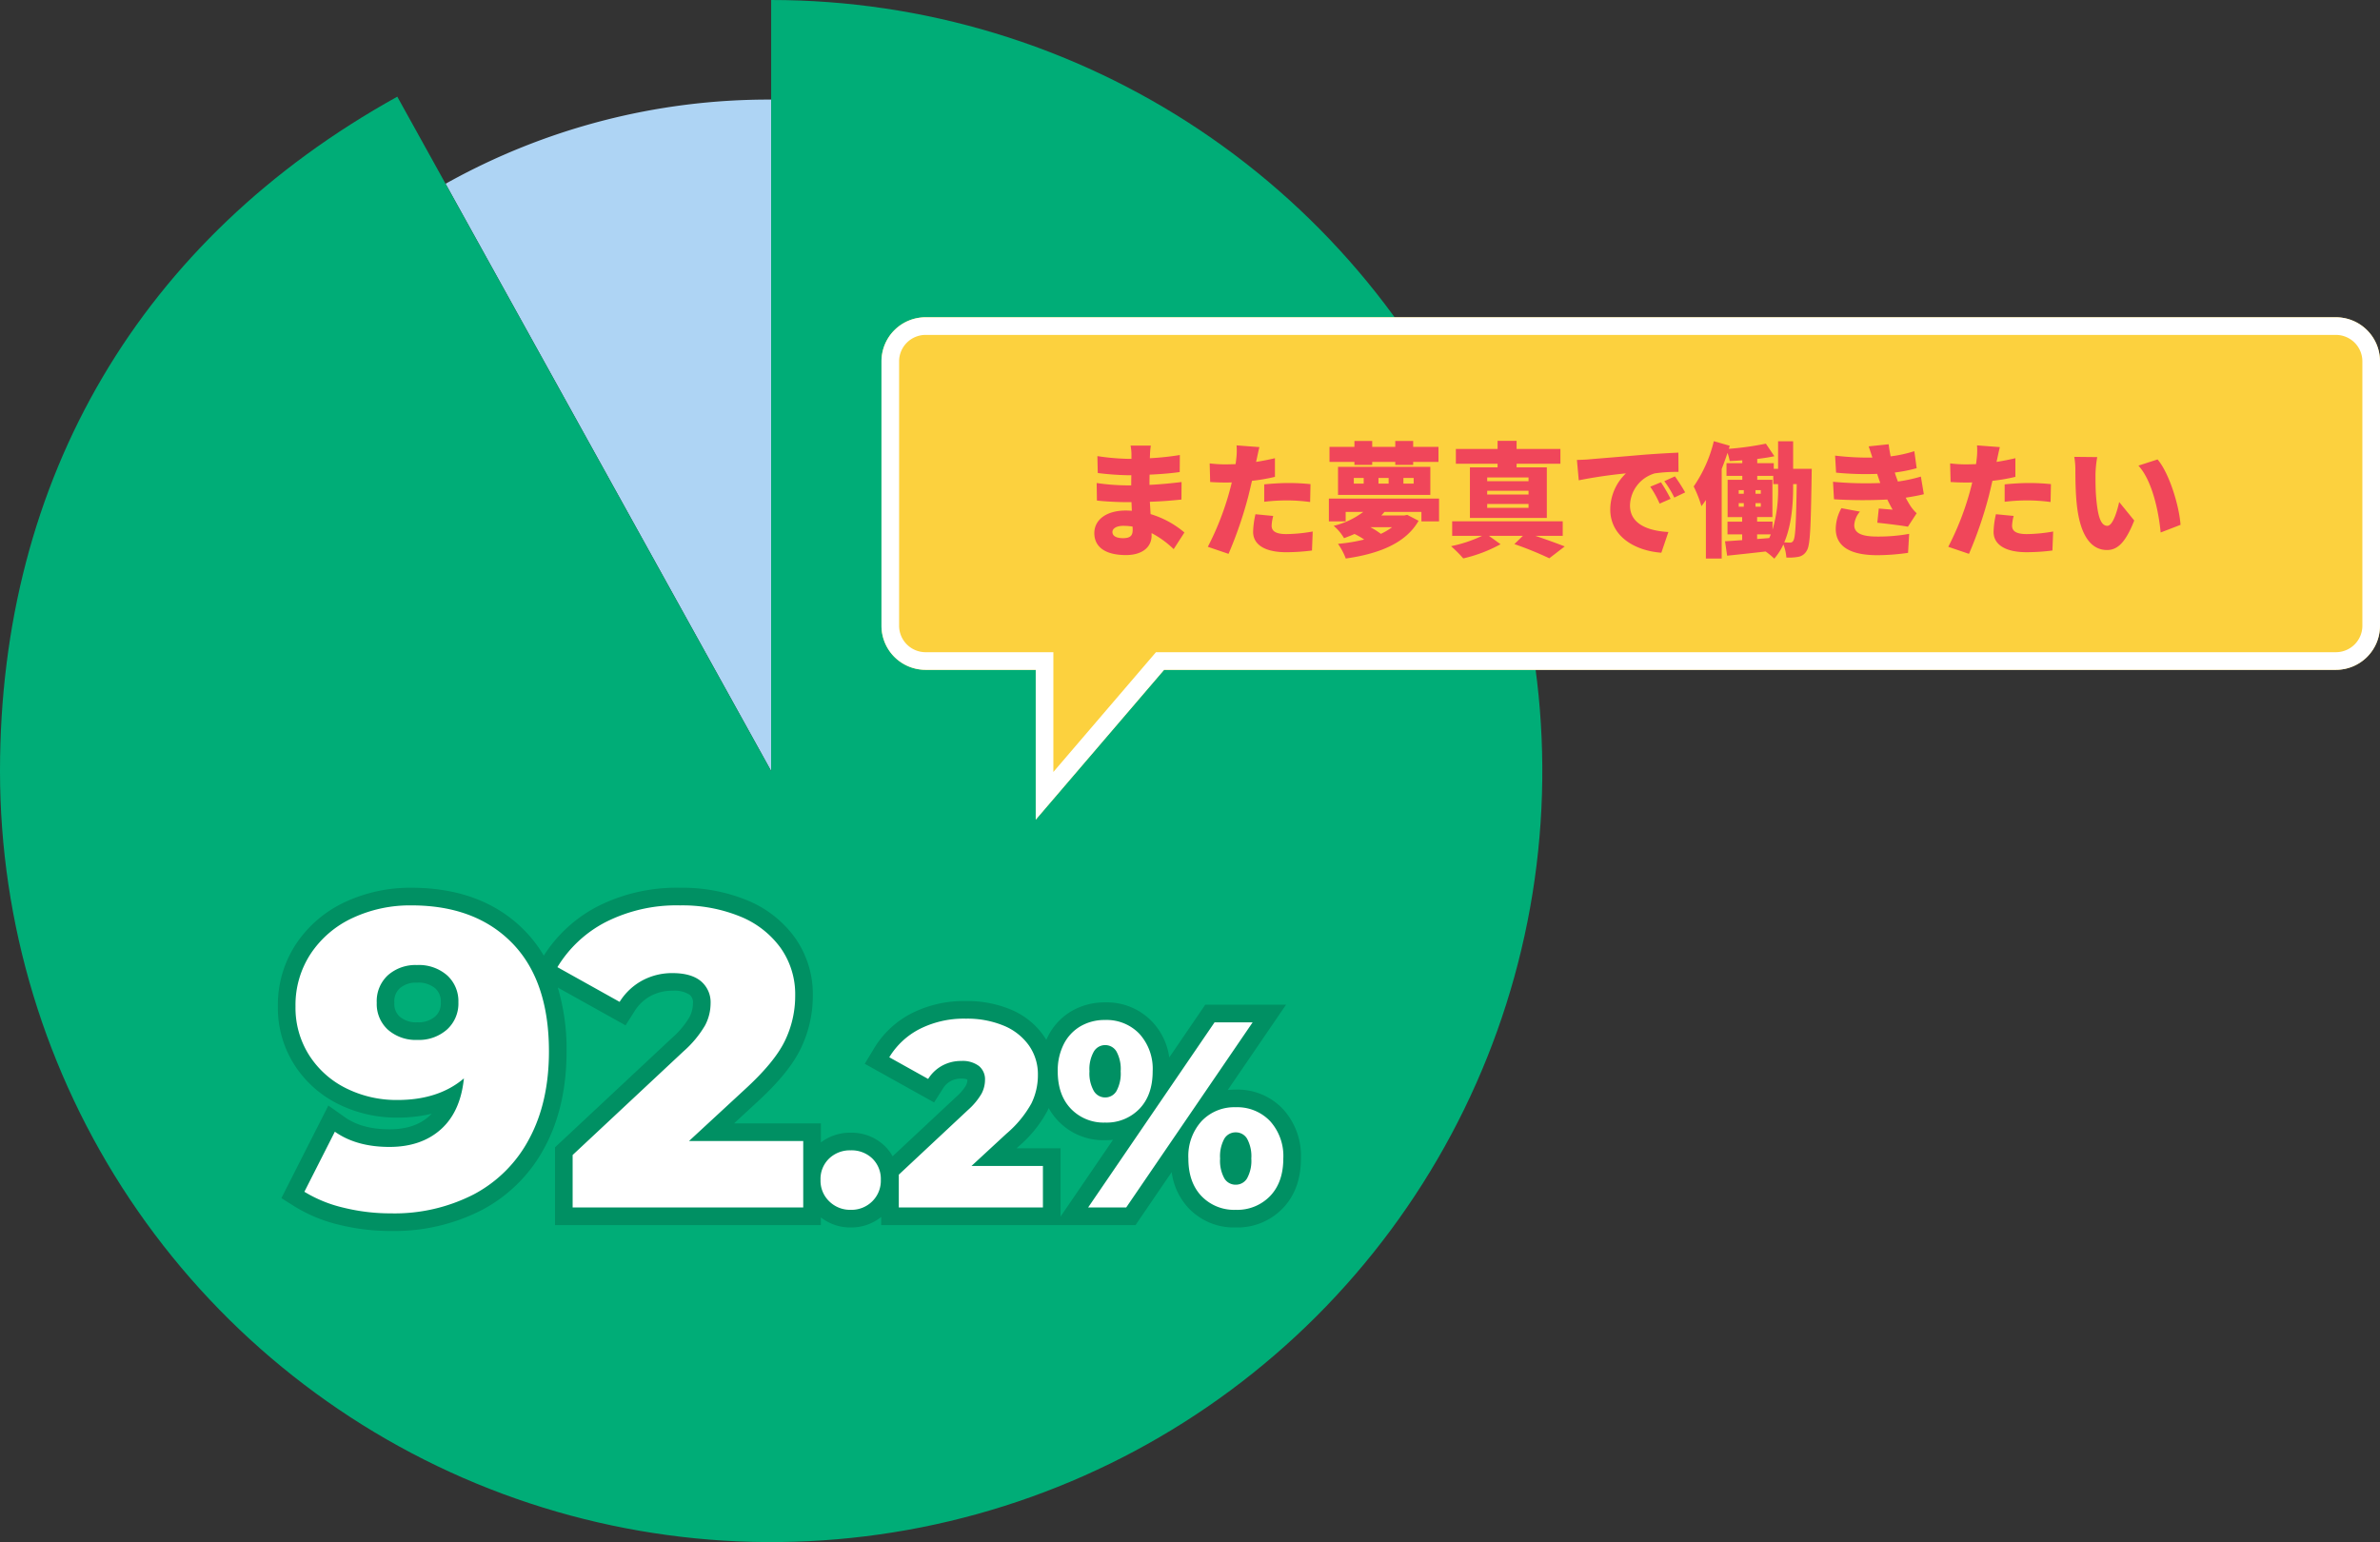
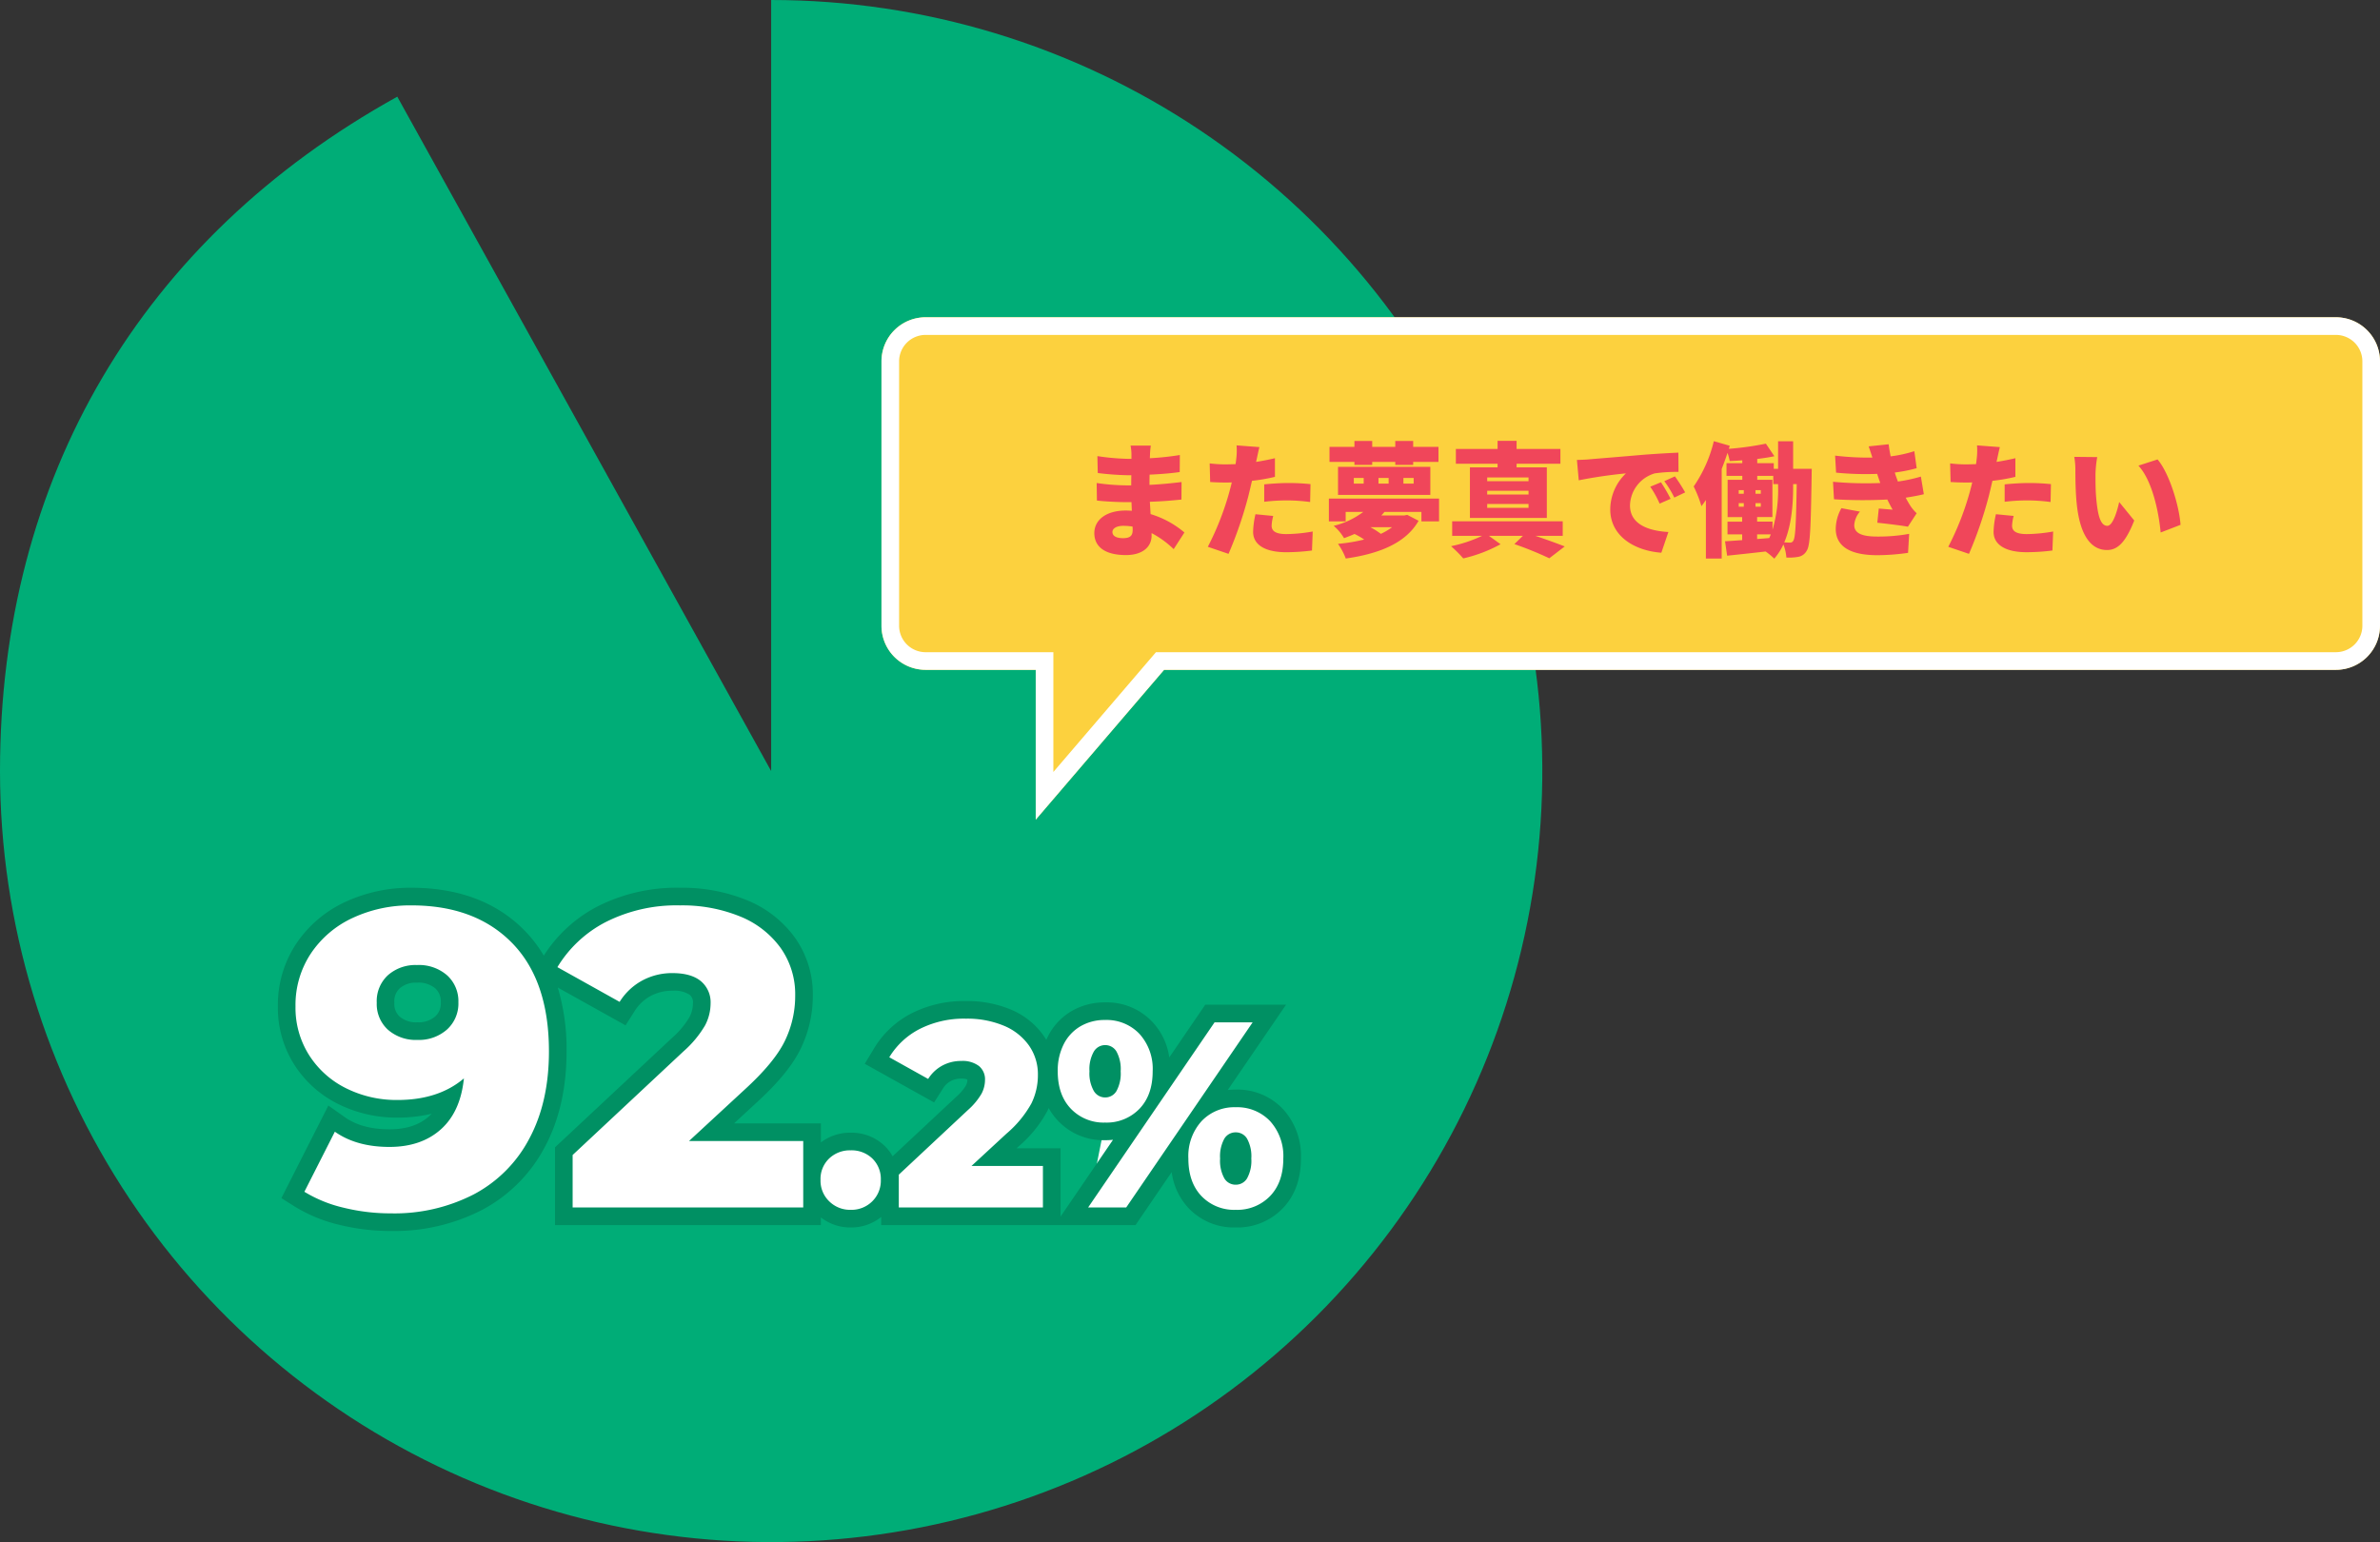
<svg xmlns="http://www.w3.org/2000/svg" width="540" height="349.938" viewBox="0 0 540 349.938">
  <rect x="0" y="0" width="540" height="349.938" fill="#333333" stroke="none" />
  <defs>
    <style>.a{fill:none;}.b{clip-path:url(#a);}.c{fill:#aed4f4;}.d{clip-path:url(#b);}.e{fill:url(#c);}.f{fill:#fff;}.g{fill:#009063;}.h{fill:#fcd13e;}.i{fill:#f0465a;}</style>
    <clipPath id="a">
      <rect class="a" width="349.936" height="349.936" />
    </clipPath>
    <clipPath id="b">
      <path class="a" d="M174.969,0V174.968L90.142,21.937C31.994,54.169,0,108.484,0,174.968A174.969,174.969,0,1,0,174.969,0Z" transform="translate(0 0.001)" />
    </clipPath>
    <radialGradient id="c" cx="0.5" cy="0.5" r="0.5" gradientTransform="matrix(1, 0, 0, -1, 0, 2)" gradientUnits="objectBoundingBox">
      <stop offset="0" stop-color="#09d399" />
      <stop offset="1" stop-color="#00ad77" />
    </radialGradient>
  </defs>
  <g transform="translate(-85 -4386)">
    <g transform="translate(85 4386.001)">
      <g transform="translate(0 0.001)">
        <g class="b">
-           <path class="c" d="M116.358,152.369,42.487,19.1A150.079,150.079,0,0,1,116.358,0Z" transform="translate(58.611 22.598)" />
-         </g>
+           </g>
      </g>
      <g transform="translate(0 -0.001)">
        <g class="d">
          <rect class="e" width="349.938" height="349.938" transform="translate(0 0)" />
        </g>
      </g>
    </g>
-     <path class="f" d="M-85.65-68.544q14.5,0,22.848,8.544t8.352,24.576q0,11.52-4.464,19.824A30.094,30.094,0,0,1-71.49-2.976a39.332,39.332,0,0,1-18.768,4.32,44.57,44.57,0,0,1-10.848-1.3,30.157,30.157,0,0,1-8.832-3.6l6.912-13.632q4.9,3.456,12.384,3.456,7.2,0,11.664-3.984t5.232-11.568q-5.76,4.9-15.072,4.9a25.606,25.606,0,0,1-11.616-2.64,20.905,20.905,0,0,1-8.4-7.488,20.038,20.038,0,0,1-3.12-11.088,21.144,21.144,0,0,1,3.5-12.048,22.975,22.975,0,0,1,9.5-8.064A30.758,30.758,0,0,1-85.65-68.544Zm1.344,30.528a9.615,9.615,0,0,0,6.72-2.352,7.963,7.963,0,0,0,2.592-6.192,7.922,7.922,0,0,0-2.544-6.1A9.714,9.714,0,0,0-84.4-55.008a9.42,9.42,0,0,0-6.576,2.3,8,8,0,0,0-2.544,6.24,7.885,7.885,0,0,0,2.544,6.144A9.557,9.557,0,0,0-84.306-38.016ZM3.246-15.072V0h-52.32V-11.9l25.152-23.52a24.035,24.035,0,0,0,4.9-5.9,10.786,10.786,0,0,0,1.248-4.944,6.235,6.235,0,0,0-2.208-5.088q-2.208-1.824-6.432-1.824a14.245,14.245,0,0,0-6.864,1.68,13.782,13.782,0,0,0-5.136,4.848L-52.53-54.528A27.615,27.615,0,0,1-41.49-64.8a35.56,35.56,0,0,1,16.8-3.744,34.633,34.633,0,0,1,13.584,2.5A21.04,21.04,0,0,1-1.89-58.9,18.154,18.154,0,0,1,1.422-48.1,23.338,23.338,0,0,1-.93-37.776Q-3.282-32.928-10-26.784L-22.674-15.072ZM14.01.54A6.715,6.715,0,0,1,9.15-1.38,6.482,6.482,0,0,1,7.17-6.24,6.41,6.41,0,0,1,9.12-11.1a6.8,6.8,0,0,1,4.89-1.86,6.778,6.778,0,0,1,4.92,1.86,6.462,6.462,0,0,1,1.92,4.86A6.533,6.533,0,0,1,18.9-1.38,6.687,6.687,0,0,1,14.01.54ZM57.63-9.42V0H24.93V-7.44l15.72-14.7a15.022,15.022,0,0,0,3.06-3.69,6.742,6.742,0,0,0,.78-3.09,3.9,3.9,0,0,0-1.38-3.18,6.174,6.174,0,0,0-4.02-1.14,8.9,8.9,0,0,0-4.29,1.05,8.614,8.614,0,0,0-3.21,3.03l-8.82-4.92a17.259,17.259,0,0,1,6.9-6.42,22.225,22.225,0,0,1,10.5-2.34,21.645,21.645,0,0,1,8.49,1.56,13.15,13.15,0,0,1,5.76,4.47,11.346,11.346,0,0,1,2.07,6.75,14.586,14.586,0,0,1-1.47,6.45,24.72,24.72,0,0,1-5.67,6.87L41.43-9.42Zm14.1-9.84a10.261,10.261,0,0,1-7.74-3.12q-3-3.12-3-8.52a13.16,13.16,0,0,1,1.38-6.18,9.815,9.815,0,0,1,3.81-4.05,10.855,10.855,0,0,1,5.55-1.41,10.284,10.284,0,0,1,7.8,3.15,11.8,11.8,0,0,1,3,8.49q0,5.4-3,8.52A10.335,10.335,0,0,1,71.73-19.26ZM96.57-42h8.64L76.53,0H67.89ZM71.73-24.96a2.961,2.961,0,0,0,2.58-1.44,8.27,8.27,0,0,0,.96-4.5,8.27,8.27,0,0,0-.96-4.5,2.961,2.961,0,0,0-2.58-1.44,2.971,2.971,0,0,0-2.55,1.47,8.089,8.089,0,0,0-.99,4.47,8.089,8.089,0,0,0,.99,4.47A2.971,2.971,0,0,0,71.73-24.96ZM101.37.54A10.237,10.237,0,0,1,93.6-2.58Q90.63-5.7,90.63-11.1a11.8,11.8,0,0,1,3-8.49,10.211,10.211,0,0,1,7.74-3.15,10.284,10.284,0,0,1,7.8,3.15,11.8,11.8,0,0,1,3,8.49q0,5.4-3,8.52A10.335,10.335,0,0,1,101.37.54Zm0-5.7a2.961,2.961,0,0,0,2.58-1.44,8.27,8.27,0,0,0,.96-4.5,8.27,8.27,0,0,0-.96-4.5,2.961,2.961,0,0,0-2.58-1.44,2.961,2.961,0,0,0-2.58,1.44,8.27,8.27,0,0,0-.96,4.5,8.27,8.27,0,0,0,.96,4.5A2.961,2.961,0,0,0,101.37-5.16Z" transform="translate(264 4660)" />
+     <path class="f" d="M-85.65-68.544q14.5,0,22.848,8.544t8.352,24.576q0,11.52-4.464,19.824A30.094,30.094,0,0,1-71.49-2.976a39.332,39.332,0,0,1-18.768,4.32,44.57,44.57,0,0,1-10.848-1.3,30.157,30.157,0,0,1-8.832-3.6l6.912-13.632q4.9,3.456,12.384,3.456,7.2,0,11.664-3.984t5.232-11.568q-5.76,4.9-15.072,4.9a25.606,25.606,0,0,1-11.616-2.64,20.905,20.905,0,0,1-8.4-7.488,20.038,20.038,0,0,1-3.12-11.088,21.144,21.144,0,0,1,3.5-12.048,22.975,22.975,0,0,1,9.5-8.064A30.758,30.758,0,0,1-85.65-68.544Zm1.344,30.528a9.615,9.615,0,0,0,6.72-2.352,7.963,7.963,0,0,0,2.592-6.192,7.922,7.922,0,0,0-2.544-6.1A9.714,9.714,0,0,0-84.4-55.008a9.42,9.42,0,0,0-6.576,2.3,8,8,0,0,0-2.544,6.24,7.885,7.885,0,0,0,2.544,6.144A9.557,9.557,0,0,0-84.306-38.016ZM3.246-15.072V0h-52.32V-11.9l25.152-23.52a24.035,24.035,0,0,0,4.9-5.9,10.786,10.786,0,0,0,1.248-4.944,6.235,6.235,0,0,0-2.208-5.088q-2.208-1.824-6.432-1.824a14.245,14.245,0,0,0-6.864,1.68,13.782,13.782,0,0,0-5.136,4.848L-52.53-54.528A27.615,27.615,0,0,1-41.49-64.8a35.56,35.56,0,0,1,16.8-3.744,34.633,34.633,0,0,1,13.584,2.5A21.04,21.04,0,0,1-1.89-58.9,18.154,18.154,0,0,1,1.422-48.1,23.338,23.338,0,0,1-.93-37.776Q-3.282-32.928-10-26.784L-22.674-15.072ZM14.01.54A6.715,6.715,0,0,1,9.15-1.38,6.482,6.482,0,0,1,7.17-6.24,6.41,6.41,0,0,1,9.12-11.1a6.8,6.8,0,0,1,4.89-1.86,6.778,6.778,0,0,1,4.92,1.86,6.462,6.462,0,0,1,1.92,4.86A6.533,6.533,0,0,1,18.9-1.38,6.687,6.687,0,0,1,14.01.54ZM57.63-9.42V0H24.93V-7.44l15.72-14.7a15.022,15.022,0,0,0,3.06-3.69,6.742,6.742,0,0,0,.78-3.09,3.9,3.9,0,0,0-1.38-3.18,6.174,6.174,0,0,0-4.02-1.14,8.9,8.9,0,0,0-4.29,1.05,8.614,8.614,0,0,0-3.21,3.03l-8.82-4.92a17.259,17.259,0,0,1,6.9-6.42,22.225,22.225,0,0,1,10.5-2.34,21.645,21.645,0,0,1,8.49,1.56,13.15,13.15,0,0,1,5.76,4.47,11.346,11.346,0,0,1,2.07,6.75,14.586,14.586,0,0,1-1.47,6.45,24.72,24.72,0,0,1-5.67,6.87L41.43-9.42Zm14.1-9.84a10.261,10.261,0,0,1-7.74-3.12q-3-3.12-3-8.52a13.16,13.16,0,0,1,1.38-6.18,9.815,9.815,0,0,1,3.81-4.05,10.855,10.855,0,0,1,5.55-1.41,10.284,10.284,0,0,1,7.8,3.15,11.8,11.8,0,0,1,3,8.49q0,5.4-3,8.52A10.335,10.335,0,0,1,71.73-19.26Zh8.64L76.53,0H67.89ZM71.73-24.96a2.961,2.961,0,0,0,2.58-1.44,8.27,8.27,0,0,0,.96-4.5,8.27,8.27,0,0,0-.96-4.5,2.961,2.961,0,0,0-2.58-1.44,2.971,2.971,0,0,0-2.55,1.47,8.089,8.089,0,0,0-.99,4.47,8.089,8.089,0,0,0,.99,4.47A2.971,2.971,0,0,0,71.73-24.96ZM101.37.54A10.237,10.237,0,0,1,93.6-2.58Q90.63-5.7,90.63-11.1a11.8,11.8,0,0,1,3-8.49,10.211,10.211,0,0,1,7.74-3.15,10.284,10.284,0,0,1,7.8,3.15,11.8,11.8,0,0,1,3,8.49q0,5.4-3,8.52A10.335,10.335,0,0,1,101.37.54Zm0-5.7a2.961,2.961,0,0,0,2.58-1.44,8.27,8.27,0,0,0,.96-4.5,8.27,8.27,0,0,0-.96-4.5,2.961,2.961,0,0,0-2.58-1.44,2.961,2.961,0,0,0-2.58,1.44,8.27,8.27,0,0,0-.96,4.5,8.27,8.27,0,0,0,.96,4.5A2.961,2.961,0,0,0,101.37-5.16Z" transform="translate(264 4660)" />
    <path class="g" d="M-85.65-72.544c10.736,0,19.386,3.28,25.708,9.748a29.617,29.617,0,0,1,4.324,5.654,31.739,31.739,0,0,1,12.262-11.2A39.657,39.657,0,0,1-24.69-72.544,38.748,38.748,0,0,1-9.548-69.732,25.069,25.069,0,0,1,1.369-61.215,22.156,22.156,0,0,1,5.422-48.1,27.413,27.413,0,0,1,2.669-36.03C.861-32.3-2.4-28.314-7.3-23.832l-5.15,4.76h19.7v4.319A10.957,10.957,0,0,1,14.01-16.96a10.818,10.818,0,0,1,7.7,2.987,10.086,10.086,0,0,1,1.816,2.366L37.918-25.062a11.043,11.043,0,0,0,2.228-2.585,2.788,2.788,0,0,0,.344-1.273c.076-.093-.283-.32-1.4-.32a4.923,4.923,0,0,0-2.394.572,4.641,4.641,0,0,0-1.732,1.656l-2.027,3.185L17.208-32.6l2.136-3.543a21.282,21.282,0,0,1,8.461-7.893,26.263,26.263,0,0,1,12.365-2.8,25.7,25.7,0,0,1,10.048,1.876,17.144,17.144,0,0,1,7.462,5.836q.382.537.712,1.1.2-.46.433-.9a13.8,13.8,0,0,1,5.347-5.657,14.848,14.848,0,0,1,7.558-1.95,14.184,14.184,0,0,1,10.7,4.391,14.751,14.751,0,0,1,3.869,8.1L94.458-46h18.327L99.571-26.649a17.434,17.434,0,0,1,1.8-.091,14.184,14.184,0,0,1,10.7,4.391,15.705,15.705,0,0,1,4.1,11.249c0,4.652-1.385,8.452-4.117,11.292A14.236,14.236,0,0,1,101.37,4.54,14.136,14.136,0,0,1,90.7.178a14.725,14.725,0,0,1-3.854-8.2L78.642,4H20.93V2.165A10.792,10.792,0,0,1,14.01,4.54,10.794,10.794,0,0,1,7.246,2.26V4h-60.32V-13.64l26.42-24.706a19.8,19.8,0,0,0,4.064-4.8,6.791,6.791,0,0,0,.812-3.127,2.257,2.257,0,0,0-.756-2,6.454,6.454,0,0,0-3.884-.908,10.216,10.216,0,0,0-4.968,1.2,9.762,9.762,0,0,0-3.658,3.474l-2.027,3.185L-52.444-49.9A48.9,48.9,0,0,1-50.45-35.424c0,8.312-1.662,15.619-4.941,21.718A34.162,34.162,0,0,1-69.61.555,43.455,43.455,0,0,1-90.258,5.344a48.779,48.779,0,0,1-11.818-1.415,34.26,34.26,0,0,1-10-4.1l-3.078-1.944L-104.5-23.121l3.781,2.669c2.561,1.807,5.951,2.724,10.077,2.724,3.818,0,6.763-.971,9-2.968q.307-.274.59-.572a32.569,32.569,0,0,1-7.766.884,29.685,29.685,0,0,1-13.4-3.062,24.947,24.947,0,0,1-9.975-8.9A24.063,24.063,0,0,1-115.954-45.6a25.167,25.167,0,0,1,4.18-14.274,27.024,27.024,0,0,1,11.12-9.455A34.863,34.863,0,0,1-85.65-72.544ZM-90.258-2.656A35.572,35.572,0,0,0-73.37-6.507,25.947,25.947,0,0,0-62.437-17.494c2.646-4.922,3.987-10.954,3.987-17.93,0-9.556-2.427-16.884-7.212-21.78-4.828-4.939-11.366-7.34-19.988-7.34a26.937,26.937,0,0,0-11.589,2.449,18.879,18.879,0,0,0-7.888,6.673,17.082,17.082,0,0,0-2.827,9.822,15.981,15.981,0,0,0,2.484,8.923A16.824,16.824,0,0,0-98.645-30.6a21.762,21.762,0,0,0,9.827,2.218c5.277,0,9.359-1.29,12.481-3.944l7.571-6.436-1,9.886c-.614,6.058-2.817,10.819-6.548,14.149s-8.538,5-14.327,5A27.425,27.425,0,0,1-101.321-11.7l-3.256,6.421a31.34,31.34,0,0,0,4.441,1.447A40.777,40.777,0,0,0-90.258-2.656Zm89.5-8.416H-32.9l20.178-18.649c4.1-3.748,6.849-7.041,8.188-9.8A19.214,19.214,0,0,0-2.578-48.1a14.126,14.126,0,0,0-2.571-8.481,16.974,16.974,0,0,0-7.514-5.786,30.844,30.844,0,0,0-12.026-2.18,31.794,31.794,0,0,0-14.935,3.283,24.274,24.274,0,0,0-7.022,5.435l7.212,4.023a17.363,17.363,0,0,1,4.257-3.222,18.267,18.267,0,0,1,8.76-2.158c3.757,0,6.778.922,8.98,2.74a10.217,10.217,0,0,1,3.66,8.172,14.794,14.794,0,0,1-1.684,6.761,27.465,27.465,0,0,1-5.709,6.991l-23.9,22.352V-4H-.754ZM53.63-5.42H31.209L46.635-19.677c3.02-2.761,4.268-4.611,4.786-5.678a10.541,10.541,0,0,0,1.069-4.7,7.379,7.379,0,0,0-1.329-4.431A9.157,9.157,0,0,0,47.1-37.6,17.8,17.8,0,0,0,40.17-38.84a18.4,18.4,0,0,0-8.635,1.879,14.555,14.555,0,0,0-2.605,1.737l1.8,1a12.337,12.337,0,0,1,2.176-1.49A12.9,12.9,0,0,1,39.09-37.24a10.026,10.026,0,0,1,6.568,2.056A7.814,7.814,0,0,1,48.49-28.92a10.731,10.731,0,0,1-1.216,4.907A18.565,18.565,0,0,1,43.4-19.236L28.93-5.7V-4h24.7Zm18.1-9.84a14.164,14.164,0,0,1-10.623-4.348,13.873,13.873,0,0,1-2.169-2.948q-.152.348-.319.692a28.212,28.212,0,0,1-6.57,8.076l-.4.368H61.63V2.074l11.9-17.423A17.856,17.856,0,0,1,71.73-15.26ZM14.01-3.46a2.673,2.673,0,0,0,2.084-.77,2.533,2.533,0,0,0,.756-2.01,2.463,2.463,0,0,0-.7-1.987A2.779,2.779,0,0,0,14.01-8.96a2.806,2.806,0,0,0-2.129.754A2.418,2.418,0,0,0,11.17-6.24a2.49,2.49,0,0,0,.765,1.988A2.73,2.73,0,0,0,14.01-3.46ZM-84.4-59.008a13.612,13.612,0,0,1,9.579,3.415,11.962,11.962,0,0,1,3.829,9.033,12,12,0,0,1-3.9,9.154,13.528,13.528,0,0,1-9.408,3.39,13.467,13.467,0,0,1-9.357-3.339,11.917,11.917,0,0,1-3.859-9.109,12.03,12.03,0,0,1,3.859-9.2A13.334,13.334,0,0,1-84.4-59.008Zm.1,16.992a5.732,5.732,0,0,0,4.032-1.314,3.94,3.94,0,0,0,1.28-3.23,3.957,3.957,0,0,0-1.259-3.159A5.865,5.865,0,0,0-84.4-51.008a5.537,5.537,0,0,0-3.891,1.269,3.962,3.962,0,0,0-1.229,3.275,3.86,3.86,0,0,0,1.229,3.179A5.685,5.685,0,0,0-84.306-42.016Z" transform="translate(264 4660)" />
    <path class="f" d="M-85.65-68.544q14.5,0,22.848,8.544t8.352,24.576q0,11.52-4.464,19.824A30.094,30.094,0,0,1-71.49-2.976a39.332,39.332,0,0,1-18.768,4.32,44.57,44.57,0,0,1-10.848-1.3,30.157,30.157,0,0,1-8.832-3.6l6.912-13.632q4.9,3.456,12.384,3.456,7.2,0,11.664-3.984t5.232-11.568q-5.76,4.9-15.072,4.9a25.606,25.606,0,0,1-11.616-2.64,20.905,20.905,0,0,1-8.4-7.488,20.038,20.038,0,0,1-3.12-11.088,21.144,21.144,0,0,1,3.5-12.048,22.975,22.975,0,0,1,9.5-8.064A30.758,30.758,0,0,1-85.65-68.544Zm1.344,30.528a9.615,9.615,0,0,0,6.72-2.352,7.963,7.963,0,0,0,2.592-6.192,7.922,7.922,0,0,0-2.544-6.1A9.714,9.714,0,0,0-84.4-55.008a9.42,9.42,0,0,0-6.576,2.3,8,8,0,0,0-2.544,6.24,7.885,7.885,0,0,0,2.544,6.144A9.557,9.557,0,0,0-84.306-38.016ZM3.246-15.072V0h-52.32V-11.9l25.152-23.52a24.035,24.035,0,0,0,4.9-5.9,10.786,10.786,0,0,0,1.248-4.944,6.235,6.235,0,0,0-2.208-5.088q-2.208-1.824-6.432-1.824a14.245,14.245,0,0,0-6.864,1.68,13.782,13.782,0,0,0-5.136,4.848L-52.53-54.528A27.615,27.615,0,0,1-41.49-64.8a35.56,35.56,0,0,1,16.8-3.744,34.633,34.633,0,0,1,13.584,2.5A21.04,21.04,0,0,1-1.89-58.9,18.154,18.154,0,0,1,1.422-48.1,23.338,23.338,0,0,1-.93-37.776Q-3.282-32.928-10-26.784L-22.674-15.072ZM14.01.54A6.715,6.715,0,0,1,9.15-1.38,6.482,6.482,0,0,1,7.17-6.24,6.41,6.41,0,0,1,9.12-11.1a6.8,6.8,0,0,1,4.89-1.86,6.778,6.778,0,0,1,4.92,1.86,6.462,6.462,0,0,1,1.92,4.86A6.533,6.533,0,0,1,18.9-1.38,6.687,6.687,0,0,1,14.01.54ZM57.63-9.42V0H24.93V-7.44l15.72-14.7a15.022,15.022,0,0,0,3.06-3.69,6.742,6.742,0,0,0,.78-3.09,3.9,3.9,0,0,0-1.38-3.18,6.174,6.174,0,0,0-4.02-1.14,8.9,8.9,0,0,0-4.29,1.05,8.614,8.614,0,0,0-3.21,3.03l-8.82-4.92a17.259,17.259,0,0,1,6.9-6.42,22.225,22.225,0,0,1,10.5-2.34,21.645,21.645,0,0,1,8.49,1.56,13.15,13.15,0,0,1,5.76,4.47,11.346,11.346,0,0,1,2.07,6.75,14.586,14.586,0,0,1-1.47,6.45,24.72,24.72,0,0,1-5.67,6.87L41.43-9.42Zm14.1-9.84a10.261,10.261,0,0,1-7.74-3.12q-3-3.12-3-8.52a13.16,13.16,0,0,1,1.38-6.18,9.815,9.815,0,0,1,3.81-4.05,10.855,10.855,0,0,1,5.55-1.41,10.284,10.284,0,0,1,7.8,3.15,11.8,11.8,0,0,1,3,8.49q0,5.4-3,8.52A10.335,10.335,0,0,1,71.73-19.26ZM96.57-42h8.64L76.53,0H67.89ZM71.73-24.96a2.961,2.961,0,0,0,2.58-1.44,8.27,8.27,0,0,0,.96-4.5,8.27,8.27,0,0,0-.96-4.5,2.961,2.961,0,0,0-2.58-1.44,2.971,2.971,0,0,0-2.55,1.47,8.089,8.089,0,0,0-.99,4.47,8.089,8.089,0,0,0,.99,4.47A2.971,2.971,0,0,0,71.73-24.96ZM101.37.54A10.237,10.237,0,0,1,93.6-2.58Q90.63-5.7,90.63-11.1a11.8,11.8,0,0,1,3-8.49,10.211,10.211,0,0,1,7.74-3.15,10.284,10.284,0,0,1,7.8,3.15,11.8,11.8,0,0,1,3,8.49q0,5.4-3,8.52A10.335,10.335,0,0,1,101.37.54Zm0-5.7a2.961,2.961,0,0,0,2.58-1.44,8.27,8.27,0,0,0,.96-4.5,8.27,8.27,0,0,0-.96-4.5,2.961,2.961,0,0,0-2.58-1.44,2.961,2.961,0,0,0-2.58,1.44,8.27,8.27,0,0,0-.96,4.5,8.27,8.27,0,0,0,.96,4.5A2.961,2.961,0,0,0,101.37-5.16Z" transform="translate(264 4660)" />
    <path class="h" d="M15,120H-10a10,10,0,0,1-10-10V50A10,10,0,0,1-10,40H310a10,10,0,0,1,10,10v60a10,10,0,0,1-10,10H44.119L15,154Z" transform="translate(305 4418)" />
    <path class="f" d="M19,143.18,42.279,116H310a6.007,6.007,0,0,0,6-6V50a6.008,6.008,0,0,0-6-6H-10a6.007,6.007,0,0,0-6,6v60a6.007,6.007,0,0,0,6,6H19v27.18M15,154V120H-10a10,10,0,0,1-10-10V50A10,10,0,0,1-10,40H310a10,10,0,0,1,10,10v60a10,10,0,0,1-10,10H44.119Z" transform="translate(305 4418)" />
    <path class="i" d="M-117.6-3.276c0-.784.9-1.4,2.464-1.4a12.76,12.76,0,0,1,2.1.168c.028.336.028.616.028.812,0,1.428-.784,1.82-2.212,1.82C-116.676-1.876-117.6-2.352-117.6-3.276Zm8.708-19.6h-4.592a10.712,10.712,0,0,1,.2,2.044v.952h-.952a52.824,52.824,0,0,1-6.776-.616l.084,3.836a64.538,64.538,0,0,0,6.72.5h.9c-.028.756-.028,1.54-.028,2.3h-1.26a48.531,48.531,0,0,1-6.58-.532l.056,3.976c1.764.224,4.984.364,6.468.364h1.372c.028.644.056,1.316.084,1.96-.448-.028-.9-.056-1.372-.056-4.452,0-7.14,2.128-7.14,5.124,0,3.108,2.436,4.984,7.168,4.984,3.7,0,5.824-1.792,5.824-4.424v-.56a21.376,21.376,0,0,1,5.012,3.64l2.436-3.78a21.286,21.286,0,0,0-7.672-4.172c-.056-.952-.112-1.9-.168-2.8,2.66-.084,4.7-.252,7.168-.5l.028-3.976c-2.156.252-4.4.5-7.28.644,0-.728,0-1.512.028-2.324,2.688-.112,5.152-.336,6.832-.588l.028-3.864a62.754,62.754,0,0,1-6.8.728c0-.308.028-.588.028-.812C-109.06-21.5-108.976-22.288-108.892-22.876Zm27.776,15.96-4.032-.392a20.118,20.118,0,0,0-.532,4c0,2.856,2.6,4.62,7.5,4.62A46.223,46.223,0,0,0-72.324.924l.168-4.312a35.8,35.8,0,0,1-5.992.588c-2.464,0-3.332-.728-3.332-1.9A10.071,10.071,0,0,1-81.116-6.916ZM-84.252-22.54l-5.18-.392a15.369,15.369,0,0,1-.084,3.136c-.028.336-.084.7-.14,1.12-.784.028-1.512.056-2.268.056a29.276,29.276,0,0,1-3.612-.224l.112,4.228c.952.056,2.044.112,3.472.112.448,0,.924,0,1.428-.028-.14.672-.336,1.344-.5,1.988A64.186,64.186,0,0,1-95.956.084l4.7,1.6a91.725,91.725,0,0,0,4.48-13.048c.28-1.12.56-2.324.84-3.528a40.288,40.288,0,0,0,5.208-.9V-20.02q-2.142.5-4.284.84a3.818,3.818,0,0,0,.112-.476C-84.756-20.3-84.476-21.672-84.252-22.54Zm1.092,8.456v3.948a43.54,43.54,0,0,1,5.544-.308,41.252,41.252,0,0,1,4.872.364l.084-4.06c-1.708-.168-3.388-.252-4.956-.252C-79.436-14.392-81.536-14.252-83.16-14.084Zm20.468-4.424h4.032v-.672h5.236v.672h4.06v-.672h5.74V-22.6h-5.74V-23.94h-4.06V-22.6H-58.66V-23.94h-4.032V-22.6h-5.656v3.416h5.656Zm-.14,2.968h2.24v1.288h-2.24Zm5.6,0h2.3v1.288h-2.3Zm5.656,0h2.324v1.288h-2.324ZM-66.416-11.7h20.944V-18.06H-66.416Zm12.264,7.336A13.916,13.916,0,0,1-56.7-2.856a16.676,16.676,0,0,0-2.38-1.512Zm-14.336-6.5v5.18h3.808V-7.84h4A18.113,18.113,0,0,1-67.4-4.676a10.794,10.794,0,0,1,2.352,2.8c.84-.308,1.624-.616,2.38-.952a15.69,15.69,0,0,1,2.184,1.26,38.619,38.619,0,0,1-5.936.98,14.656,14.656,0,0,1,1.764,3.332c7.2-1.036,13.524-3.3,16.52-8.568l-2.576-1.344-.672.14h-5.208c.252-.252.476-.532.728-.812h8.372v2.156h4v-5.18Zm45.3-3.948h-9.38v-.84h9.38Zm0,3.024h-9.38v-.84h9.38Zm0,3.024h-9.38v-.868h9.38Zm-7.028-9.184h-6.272v11.48H-19.04v-11.48H-25.9v-.812h9.94v-3.36H-25.9v-1.848h-4.312v1.848h-9.464v3.36h9.464Zm14.784,15.54v-3.3H-40.516v3.3h6.8A30.692,30.692,0,0,1-40.768-.056,28.762,28.762,0,0,1-38,2.716,32.731,32.731,0,0,0-29.54-.5l-2.632-1.9h7.7L-26.4-.532a79.906,79.906,0,0,1,7.924,3.22L-14.98,0c-1.624-.644-4.172-1.568-6.664-2.408Zm3.22-17.22.42,4.62a107.563,107.563,0,0,1,10.7-1.568A11.428,11.428,0,0,0-4.648-8.4C-4.648-2.436.7.952,6.944,1.428l1.6-4.7C3.7-3.556-.168-5.18-.168-9.3a7.773,7.773,0,0,1,5.628-7.28,35.314,35.314,0,0,1,5.376-.336l-.028-4.368c-2.044.084-5.348.28-8.148.5-5.124.448-9.352.784-11.984,1.008C-9.856-19.712-11.088-19.656-12.208-19.628ZM6.86-14.56,4.424-13.552A22.494,22.494,0,0,1,6.552-9.716l2.492-1.092A37.109,37.109,0,0,0,6.86-14.56ZM10.024-15.9,7.616-14.812a23.449,23.449,0,0,1,2.268,3.724l2.464-1.176C11.788-13.272,10.752-14.9,10.024-15.9ZM36.848-14.14h.812c-.14,8.9-.308,12.012-.728,12.74a.8.8,0,0,1-.784.532c-.364,0-.784-.028-1.316-.056,1.708-4,2.016-8.876,2.016-12.824ZM32.172-5.628h-3.5V-6.664h3.472V-15.12H28.7v-.9h3.64v1.876h1.092v.392a32.473,32.473,0,0,1-1.26,9.968Zm-3.5,2.884H31.78c-.112.28-.224.56-.364.84l-2.744.224ZM24.5-9.828h1.148v.812H24.5Zm0-2.94h1.148v.812H24.5Zm3.808.812v-.812h1.2v.812Zm0,2.94v-.812h1.2v.812Zm8.54-8.6v-6.244H33.432v6.244h-.98V-18.9H28.7v-.952c1.372-.168,2.688-.364,3.892-.616L30.66-23.324a68.233,68.233,0,0,1-8.4,1.176l.2-.7-3.612-1.036A30.735,30.735,0,0,1,14.28-13.608a27.441,27.441,0,0,1,1.764,4.48c.336-.448.672-.924,1.008-1.4V2.744h3.584V-17.584c.476-1.2.924-2.436,1.316-3.64a10.825,10.825,0,0,1,.5,1.848c.9-.028,1.876-.084,2.856-.168v.644H21.728v2.884h3.584v.9H21.98v8.456h3.3v1.036H21.952v2.884h3.332v1.316c-1.456.084-2.772.2-3.892.252L21.868,2.1c2.464-.252,5.6-.588,8.736-.952a15.874,15.874,0,0,1,1.96,1.624,13.768,13.768,0,0,0,2.072-3.22,10.028,10.028,0,0,1,.672,2.968,11.6,11.6,0,0,0,2.744-.168,2.7,2.7,0,0,0,1.9-1.428c.784-1.2.9-5.432,1.092-16.968,0-.448.028-1.568.028-1.568Zm9.044,2.94.224,3.976a109.552,109.552,0,0,0,12.1.056c.364.756.756,1.512,1.2,2.3C58.632-8.4,57.26-8.512,56.28-8.6l-.336,3.22c2.1.224,5.376.616,6.944.9l1.988-3.052a9.2,9.2,0,0,1-1.372-1.6c-.364-.56-.756-1.232-1.12-1.932,1.484-.224,2.856-.476,4.116-.784l-.672-4a35.309,35.309,0,0,1-5.208,1.12c-.14-.392-.28-.756-.392-1.064-.112-.336-.224-.644-.308-.98a35.289,35.289,0,0,0,4.956-.98l-.532-3.864a29.736,29.736,0,0,1-5.376,1.176c-.168-.868-.336-1.764-.448-2.744l-4.536.476c.308.9.588,1.736.84,2.548a63.217,63.217,0,0,1-8.456-.448l.224,3.864a68.623,68.623,0,0,0,9.324.28c.112.392.28.84.448,1.372.084.224.168.448.252.7A80.313,80.313,0,0,1,45.892-14.672ZM52-7.9,47.8-8.68a9.791,9.791,0,0,0-1.288,4.788c.084,4.2,3.78,5.88,9.436,5.88a49.649,49.649,0,0,0,6.972-.532l.252-4.312a39.055,39.055,0,0,1-7.224.616c-3.332,0-5.236-.672-5.236-2.6A5.161,5.161,0,0,1,52-7.9Zm34.888.98-4.032-.392a20.118,20.118,0,0,0-.532,4c0,2.856,2.6,4.62,7.5,4.62A46.223,46.223,0,0,0,95.676.924l.168-4.312a35.8,35.8,0,0,1-5.992.588c-2.464,0-3.332-.728-3.332-1.9A10.071,10.071,0,0,1,86.884-6.916ZM83.748-22.54l-5.18-.392a15.369,15.369,0,0,1-.084,3.136c-.028.336-.084.7-.14,1.12-.784.028-1.512.056-2.268.056a29.276,29.276,0,0,1-3.612-.224l.112,4.228c.952.056,2.044.112,3.472.112.448,0,.924,0,1.428-.028-.14.672-.336,1.344-.5,1.988A64.186,64.186,0,0,1,72.044.084l4.7,1.6a91.725,91.725,0,0,0,4.48-13.048c.28-1.12.56-2.324.84-3.528a40.288,40.288,0,0,0,5.208-.9V-20.02q-2.142.5-4.284.84a3.818,3.818,0,0,0,.112-.476C83.244-20.3,83.524-21.672,83.748-22.54Zm1.092,8.456v3.948a43.54,43.54,0,0,1,5.544-.308,41.252,41.252,0,0,1,4.872.364l.084-4.06c-1.708-.168-3.388-.252-4.956-.252C88.564-14.392,86.464-14.252,84.84-14.084Zm21-6.188-5.208-.056a16.719,16.719,0,0,1,.252,3.024c0,1.764.028,4.984.308,7.644.784,7.644,3.528,10.472,6.86,10.472,2.436,0,4.228-1.736,6.188-6.692l-3.416-4.2c-.42,1.9-1.4,5.4-2.688,5.4-1.624,0-2.184-2.576-2.52-6.244-.168-1.876-.168-3.7-.168-5.544A26.212,26.212,0,0,1,105.84-20.272Zm13.692.532-4.34,1.4c3.276,3.584,4.648,10.948,5.04,15.176L124.74-4.9C124.488-8.932,122.276-16.52,119.532-19.74Z" transform="translate(455 4510)" />
  </g>
</svg>